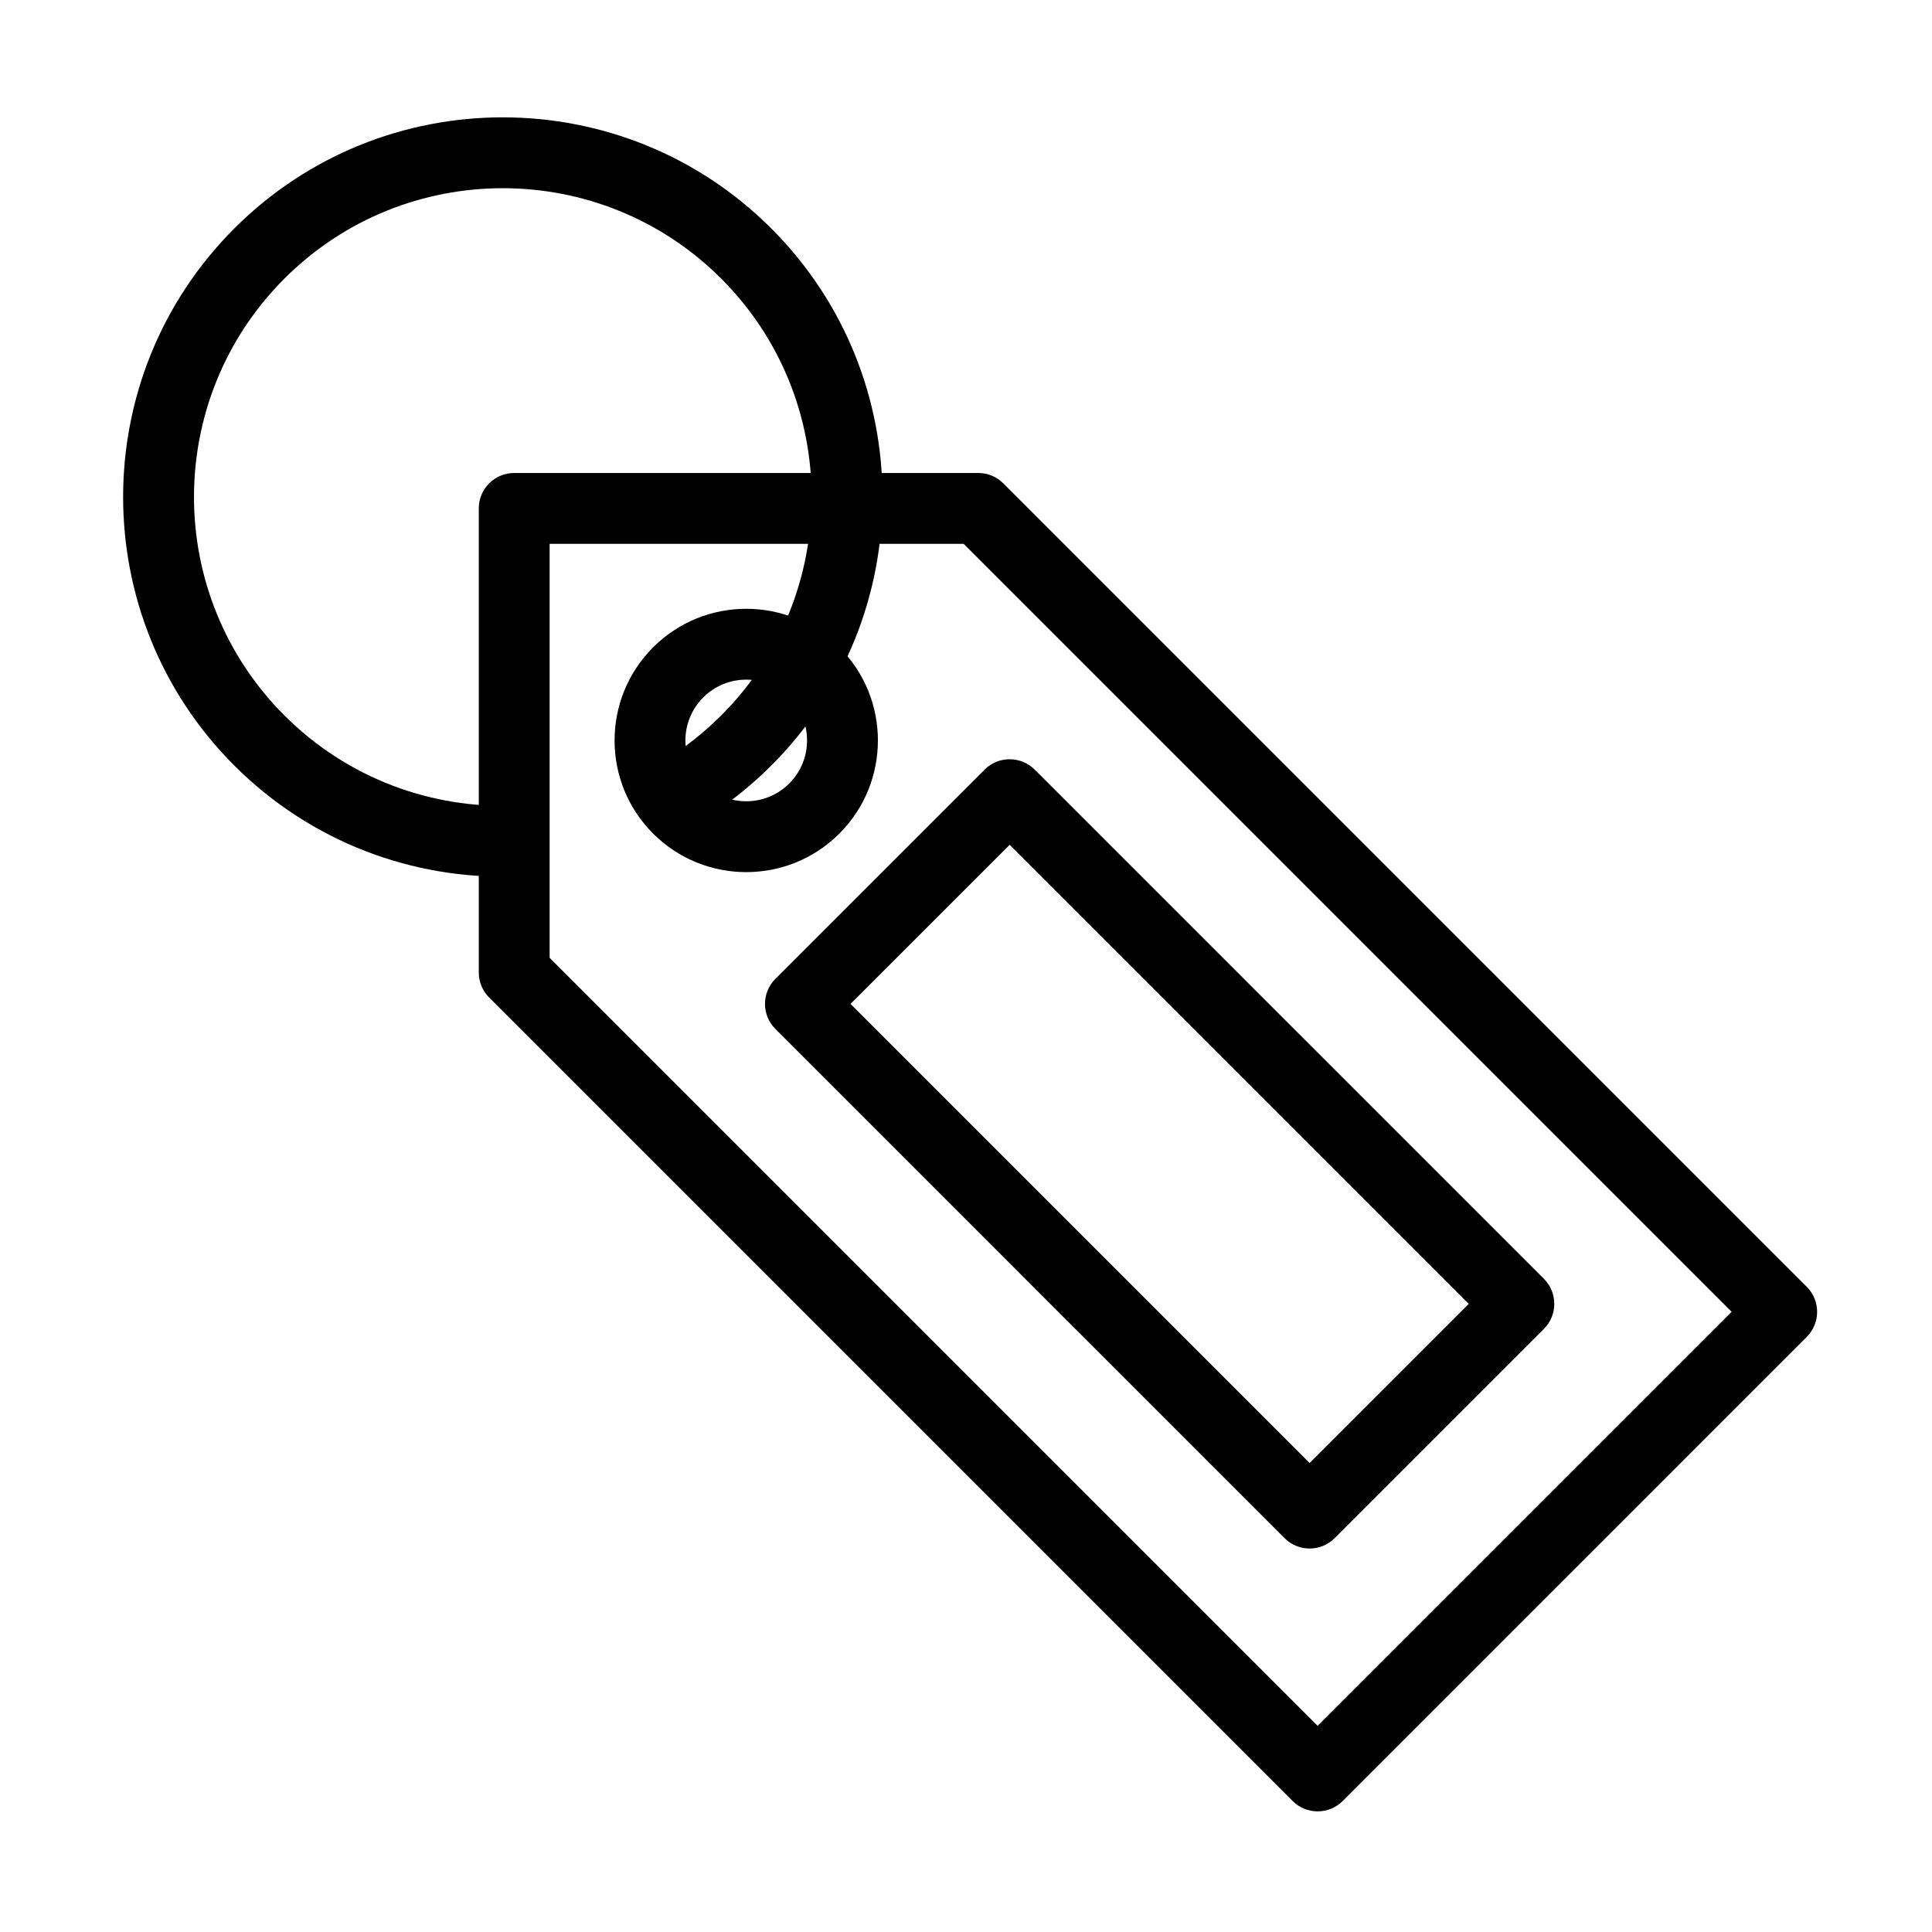
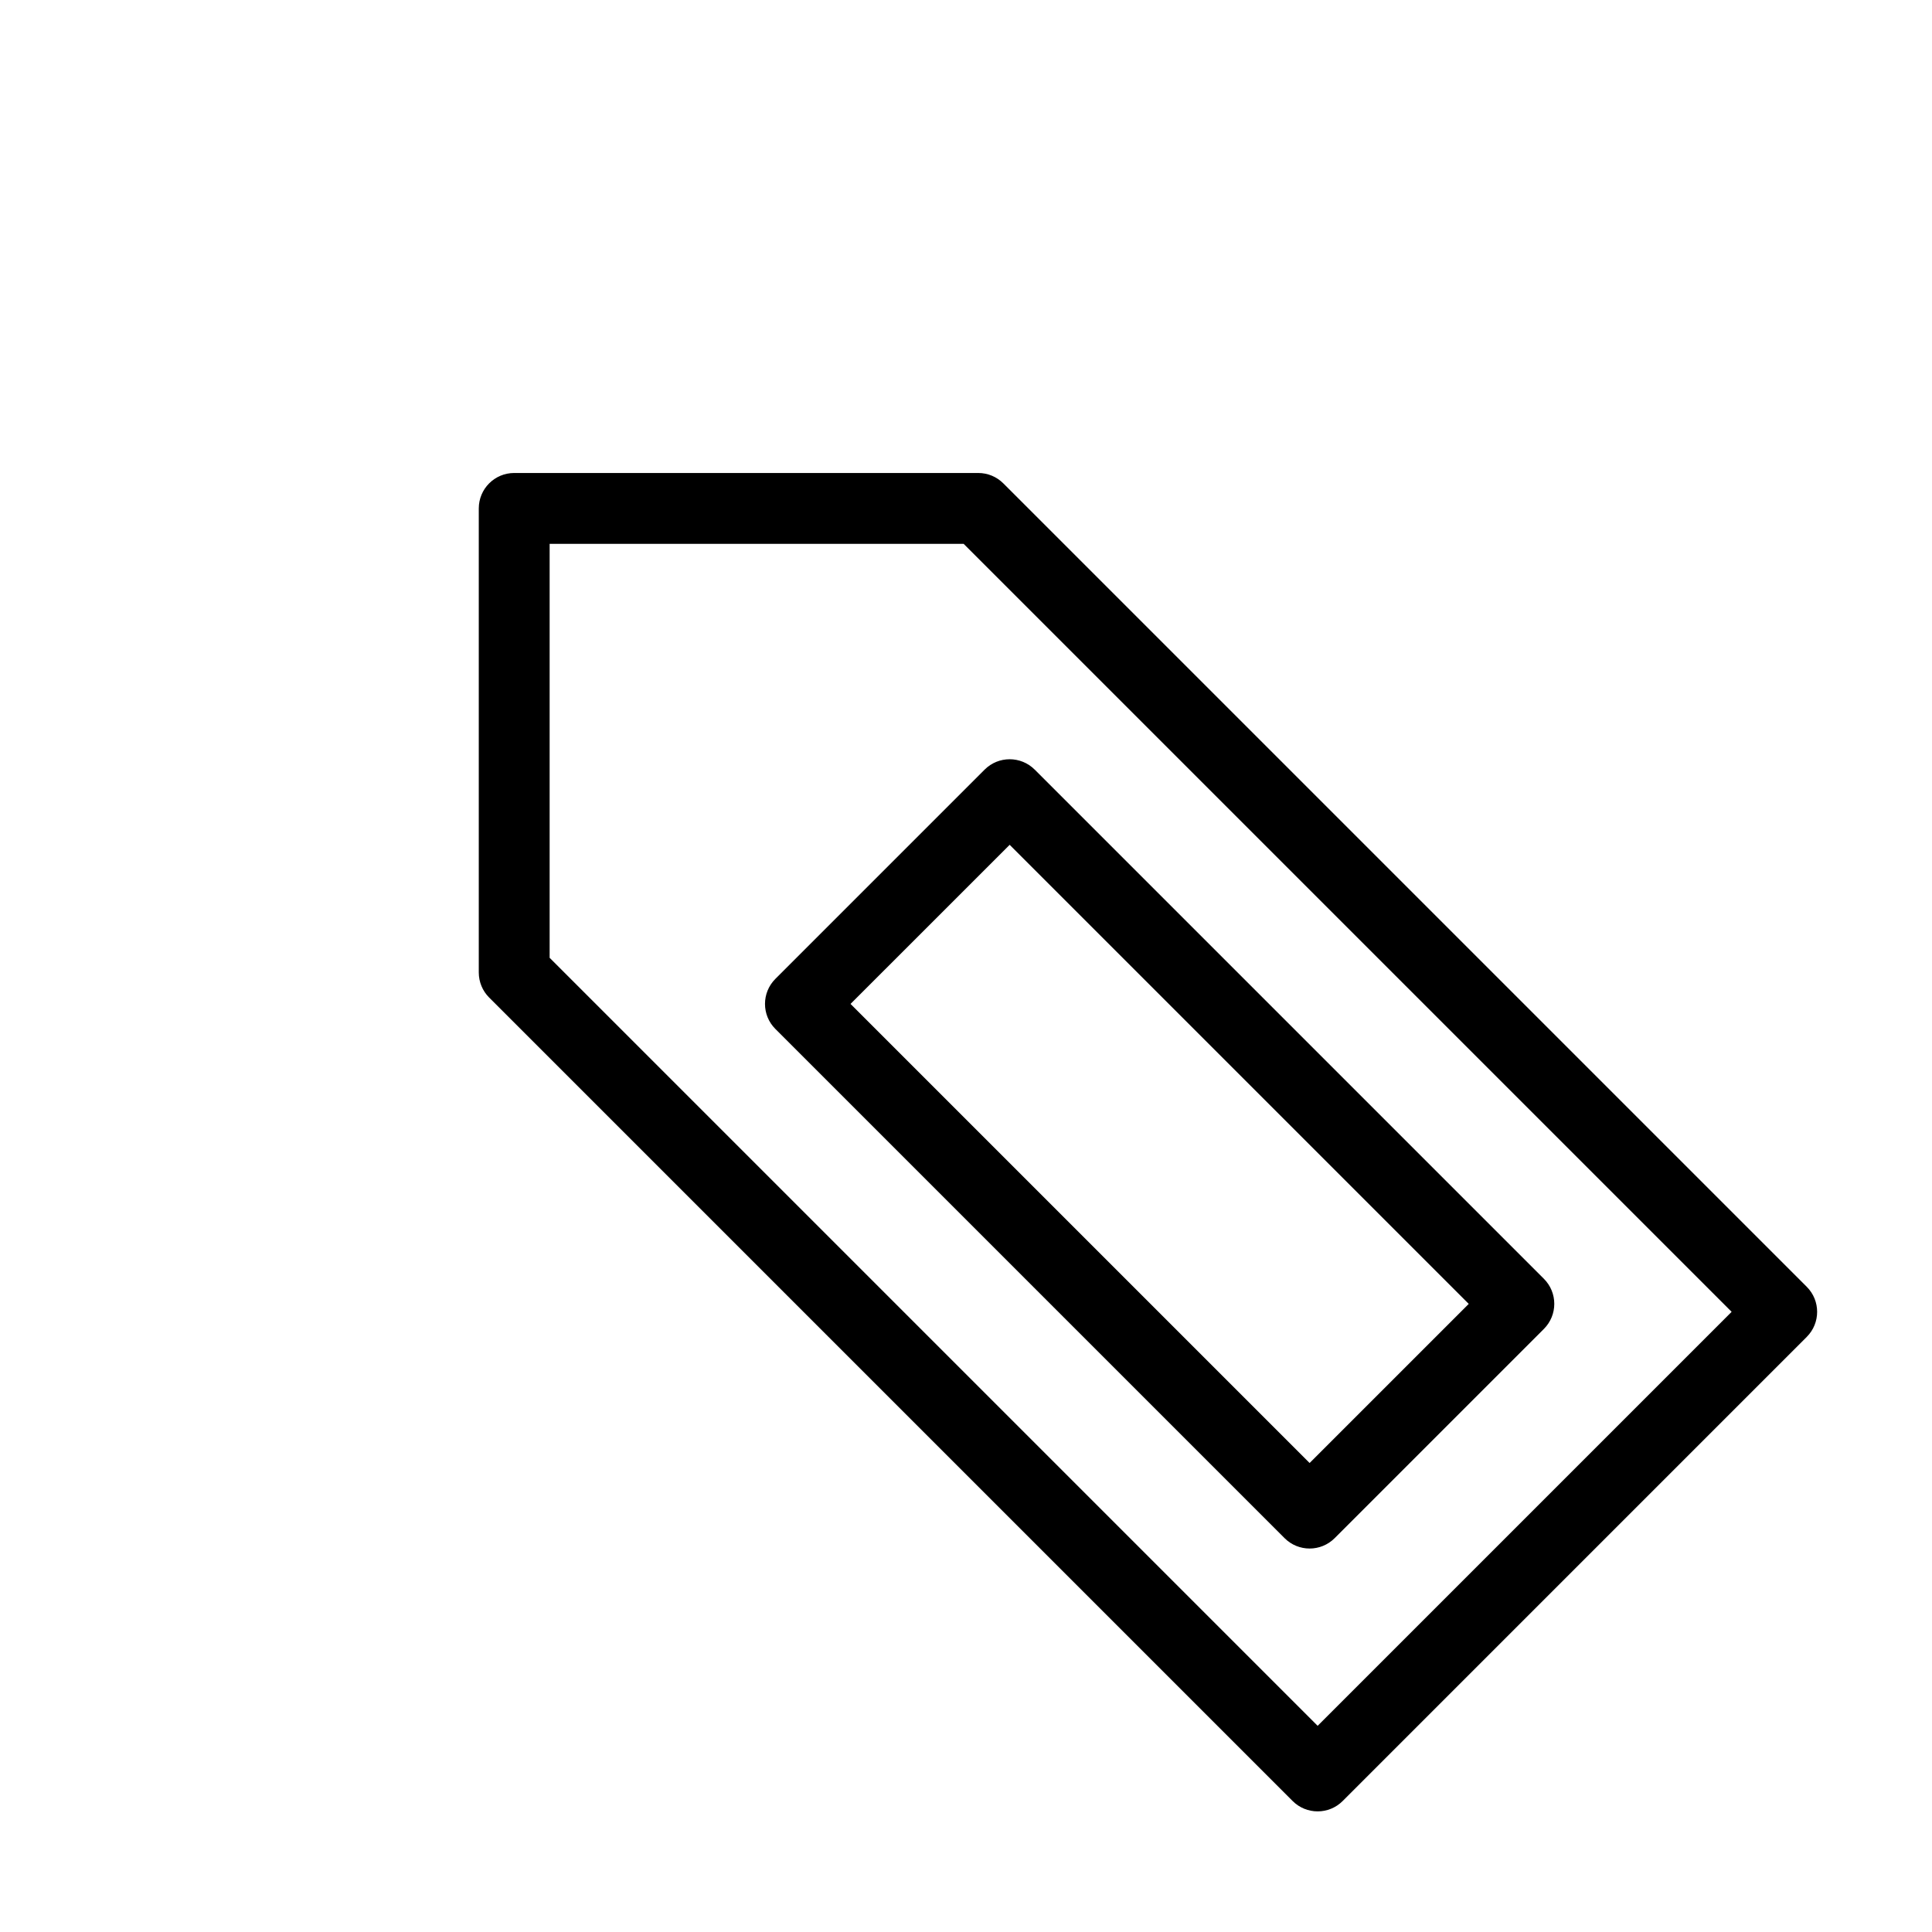
<svg xmlns="http://www.w3.org/2000/svg" fill="#000000" width="800px" height="800px" version="1.1" viewBox="144 144 512 512">
  <g fill-rule="evenodd">
-     <path d="m280.27 376.28c-26.758 0.805-53.777-9.004-74.184-29.41-39.277-39.273-39.277-103.05 0-142.32 39.273-39.273 103.04-39.273 142.32 0 39.273 39.273 39.273 103.05 0 142.32-5.894 5.894-12.34 10.902-19.168 15.031l-8.93-16.562c5.266-3.258 10.246-7.172 14.82-11.746 31.945-31.945 31.945-83.816 0-115.76-31.945-31.945-83.816-31.945-115.76 0-31.945 31.945-31.945 83.816 0 115.76 16.742 16.746 38.957 24.711 60.906 23.902v18.785z" />
-     <path d="m317.08 315.55c-13.617 13.617-13.617 35.734 0 49.359 13.621 13.617 35.742 13.617 49.359 0 13.621-13.621 13.621-35.742 0-49.359-13.617-13.621-35.734-13.621-49.359 0zm13.285 13.277c6.289-6.289 16.508-6.289 22.797 0 6.289 6.289 6.289 16.508 0 22.797-6.289 6.297-16.508 6.297-22.797 0-6.297-6.289-6.297-16.508 0-22.797z" />
    <path d="m409.89 272.1c-1.762-1.766-4.144-2.754-6.641-2.754h-122.98c-5.184 0-9.387 4.203-9.387 9.395v122.98c0 2.488 0.988 4.879 2.75 6.641l212.92 212.92c3.668 3.668 9.613 3.668 13.277 0l122.98-122.99c3.668-3.668 3.668-9.613 0-13.277l-212.92-212.92zm-120.23 125.73 203.53 203.53 109.71-109.71-203.53-203.53h-109.71z" />
    <path d="m418.21 347.96c-3.668-3.668-9.613-3.668-13.277 0l-55.449 55.449c-3.668 3.668-3.668 9.613 0 13.277l134.94 134.94c3.668 3.668 9.613 3.668 13.277 0l55.449-55.449c3.668-3.672 3.668-9.613 0-13.285l-134.94-134.94zm-48.809 62.09 121.66 121.66 42.172-42.164-121.66-121.66z" />
  </g>
</svg>